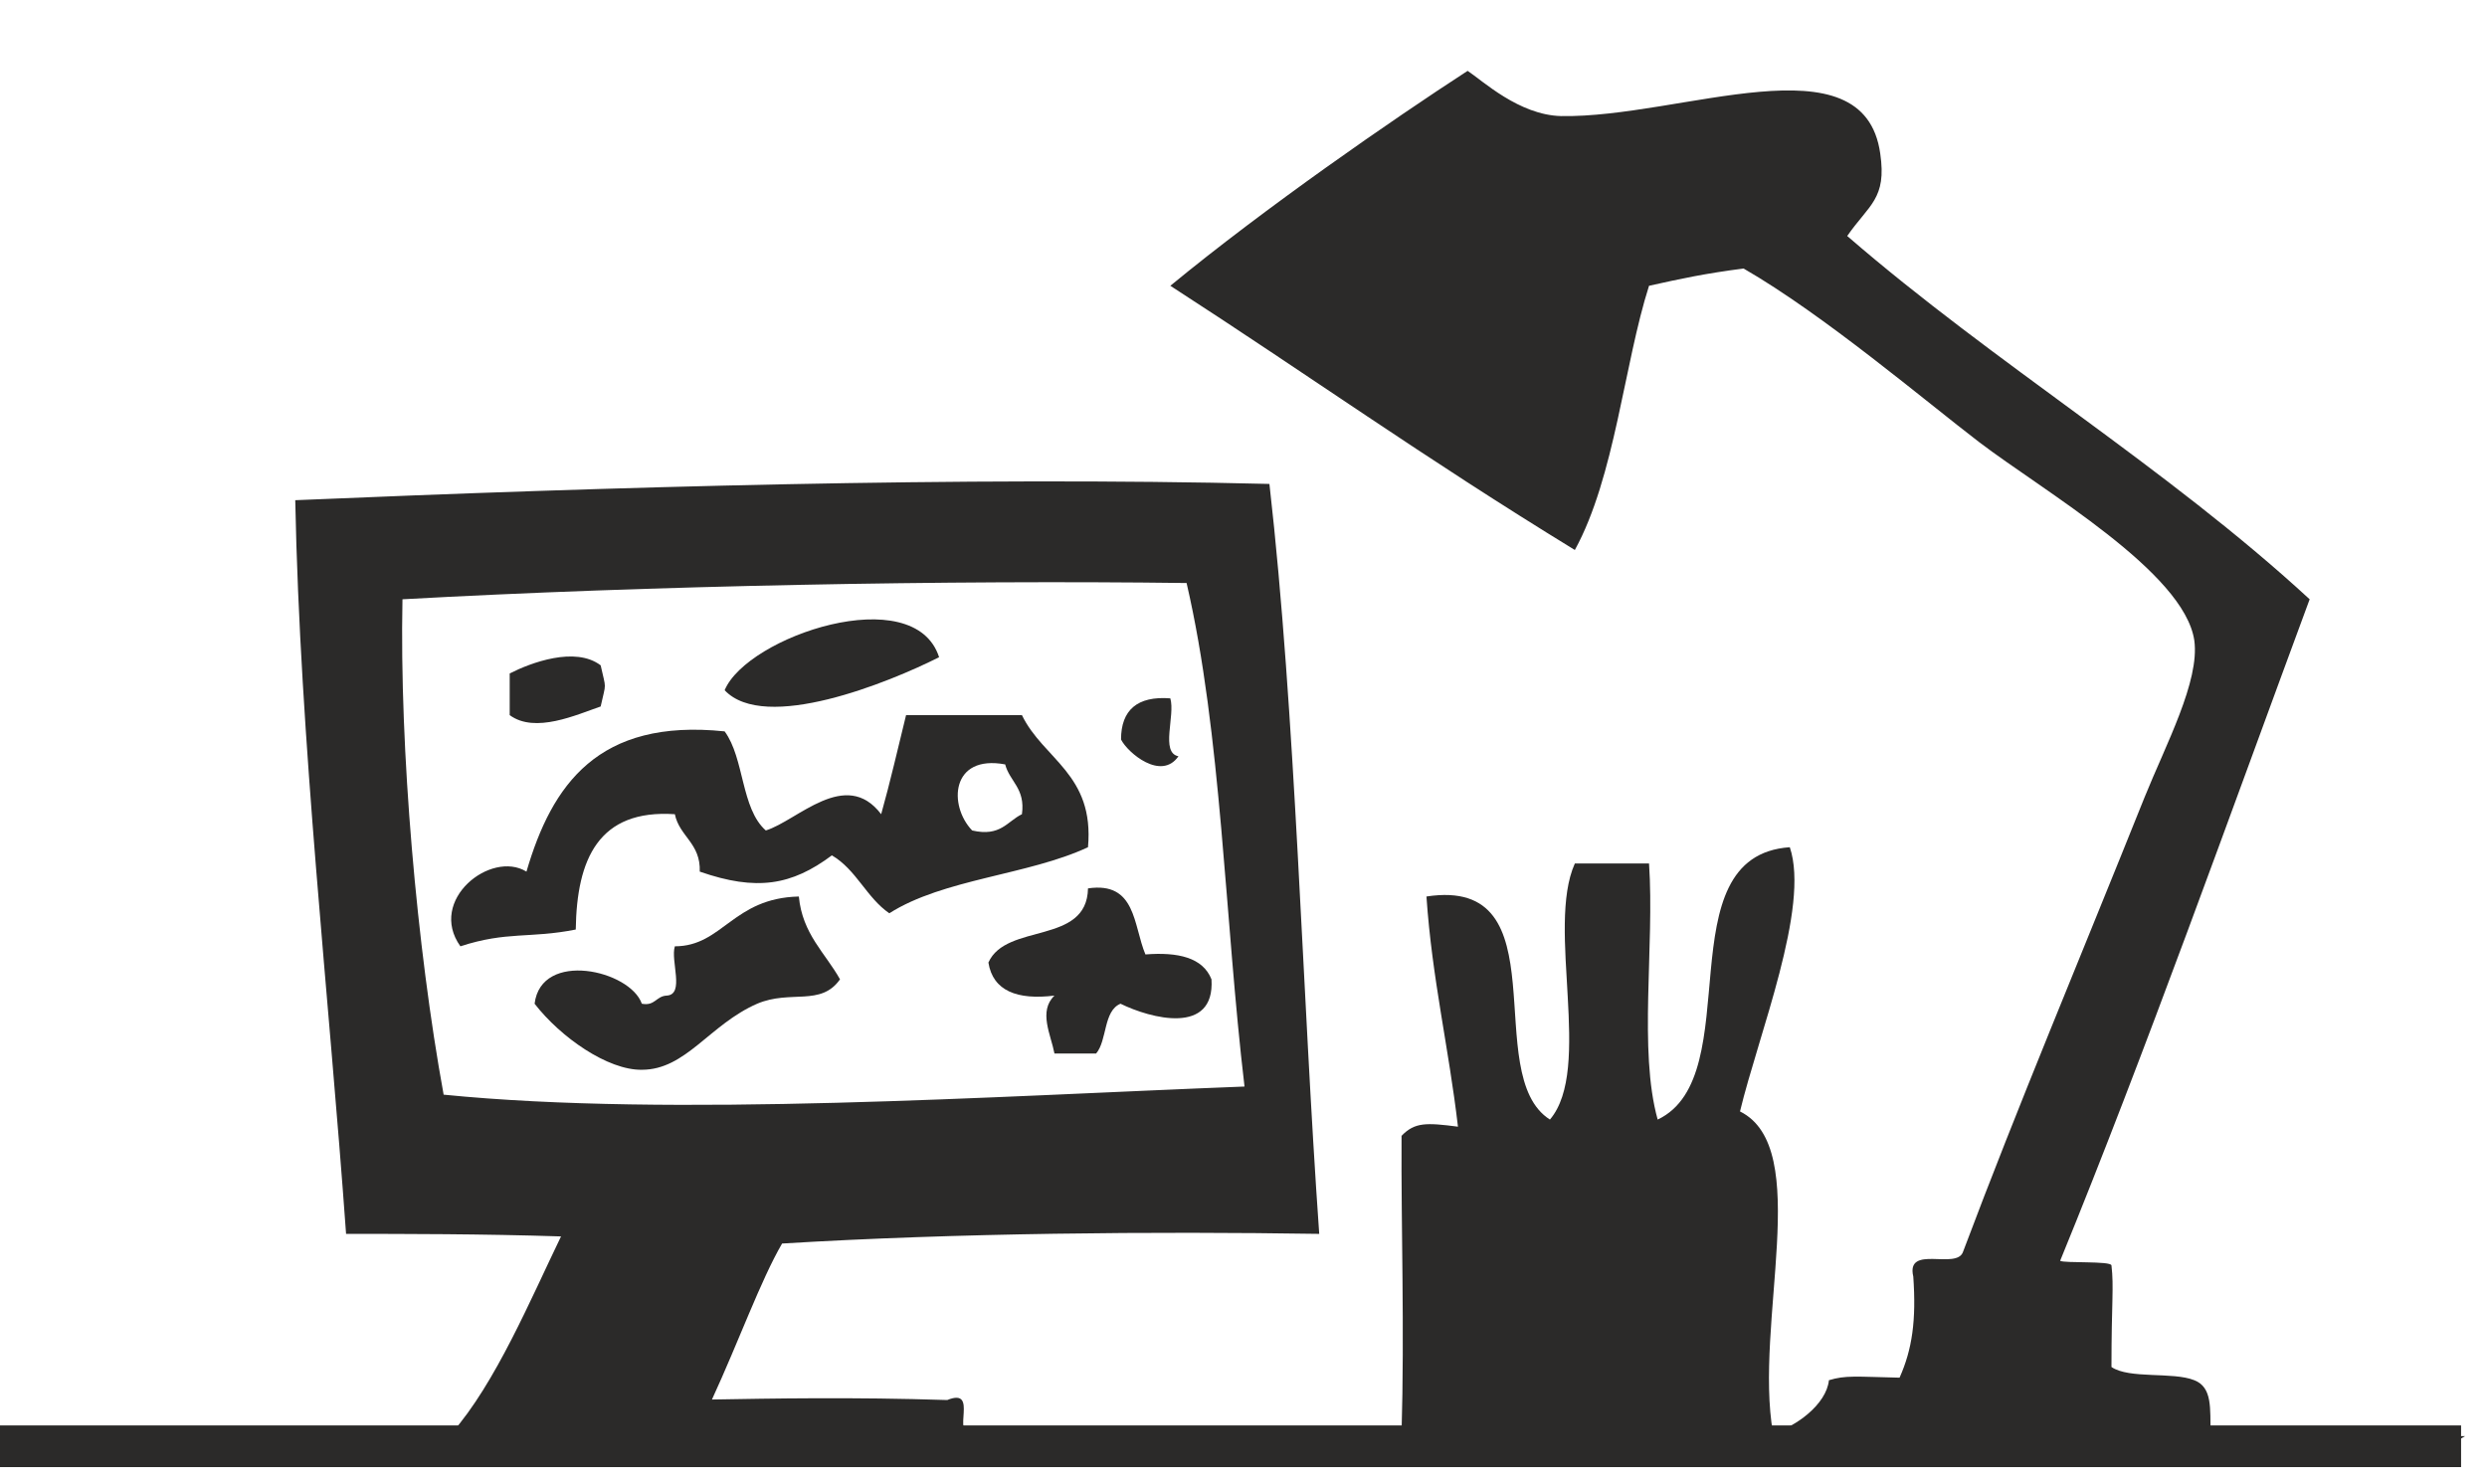
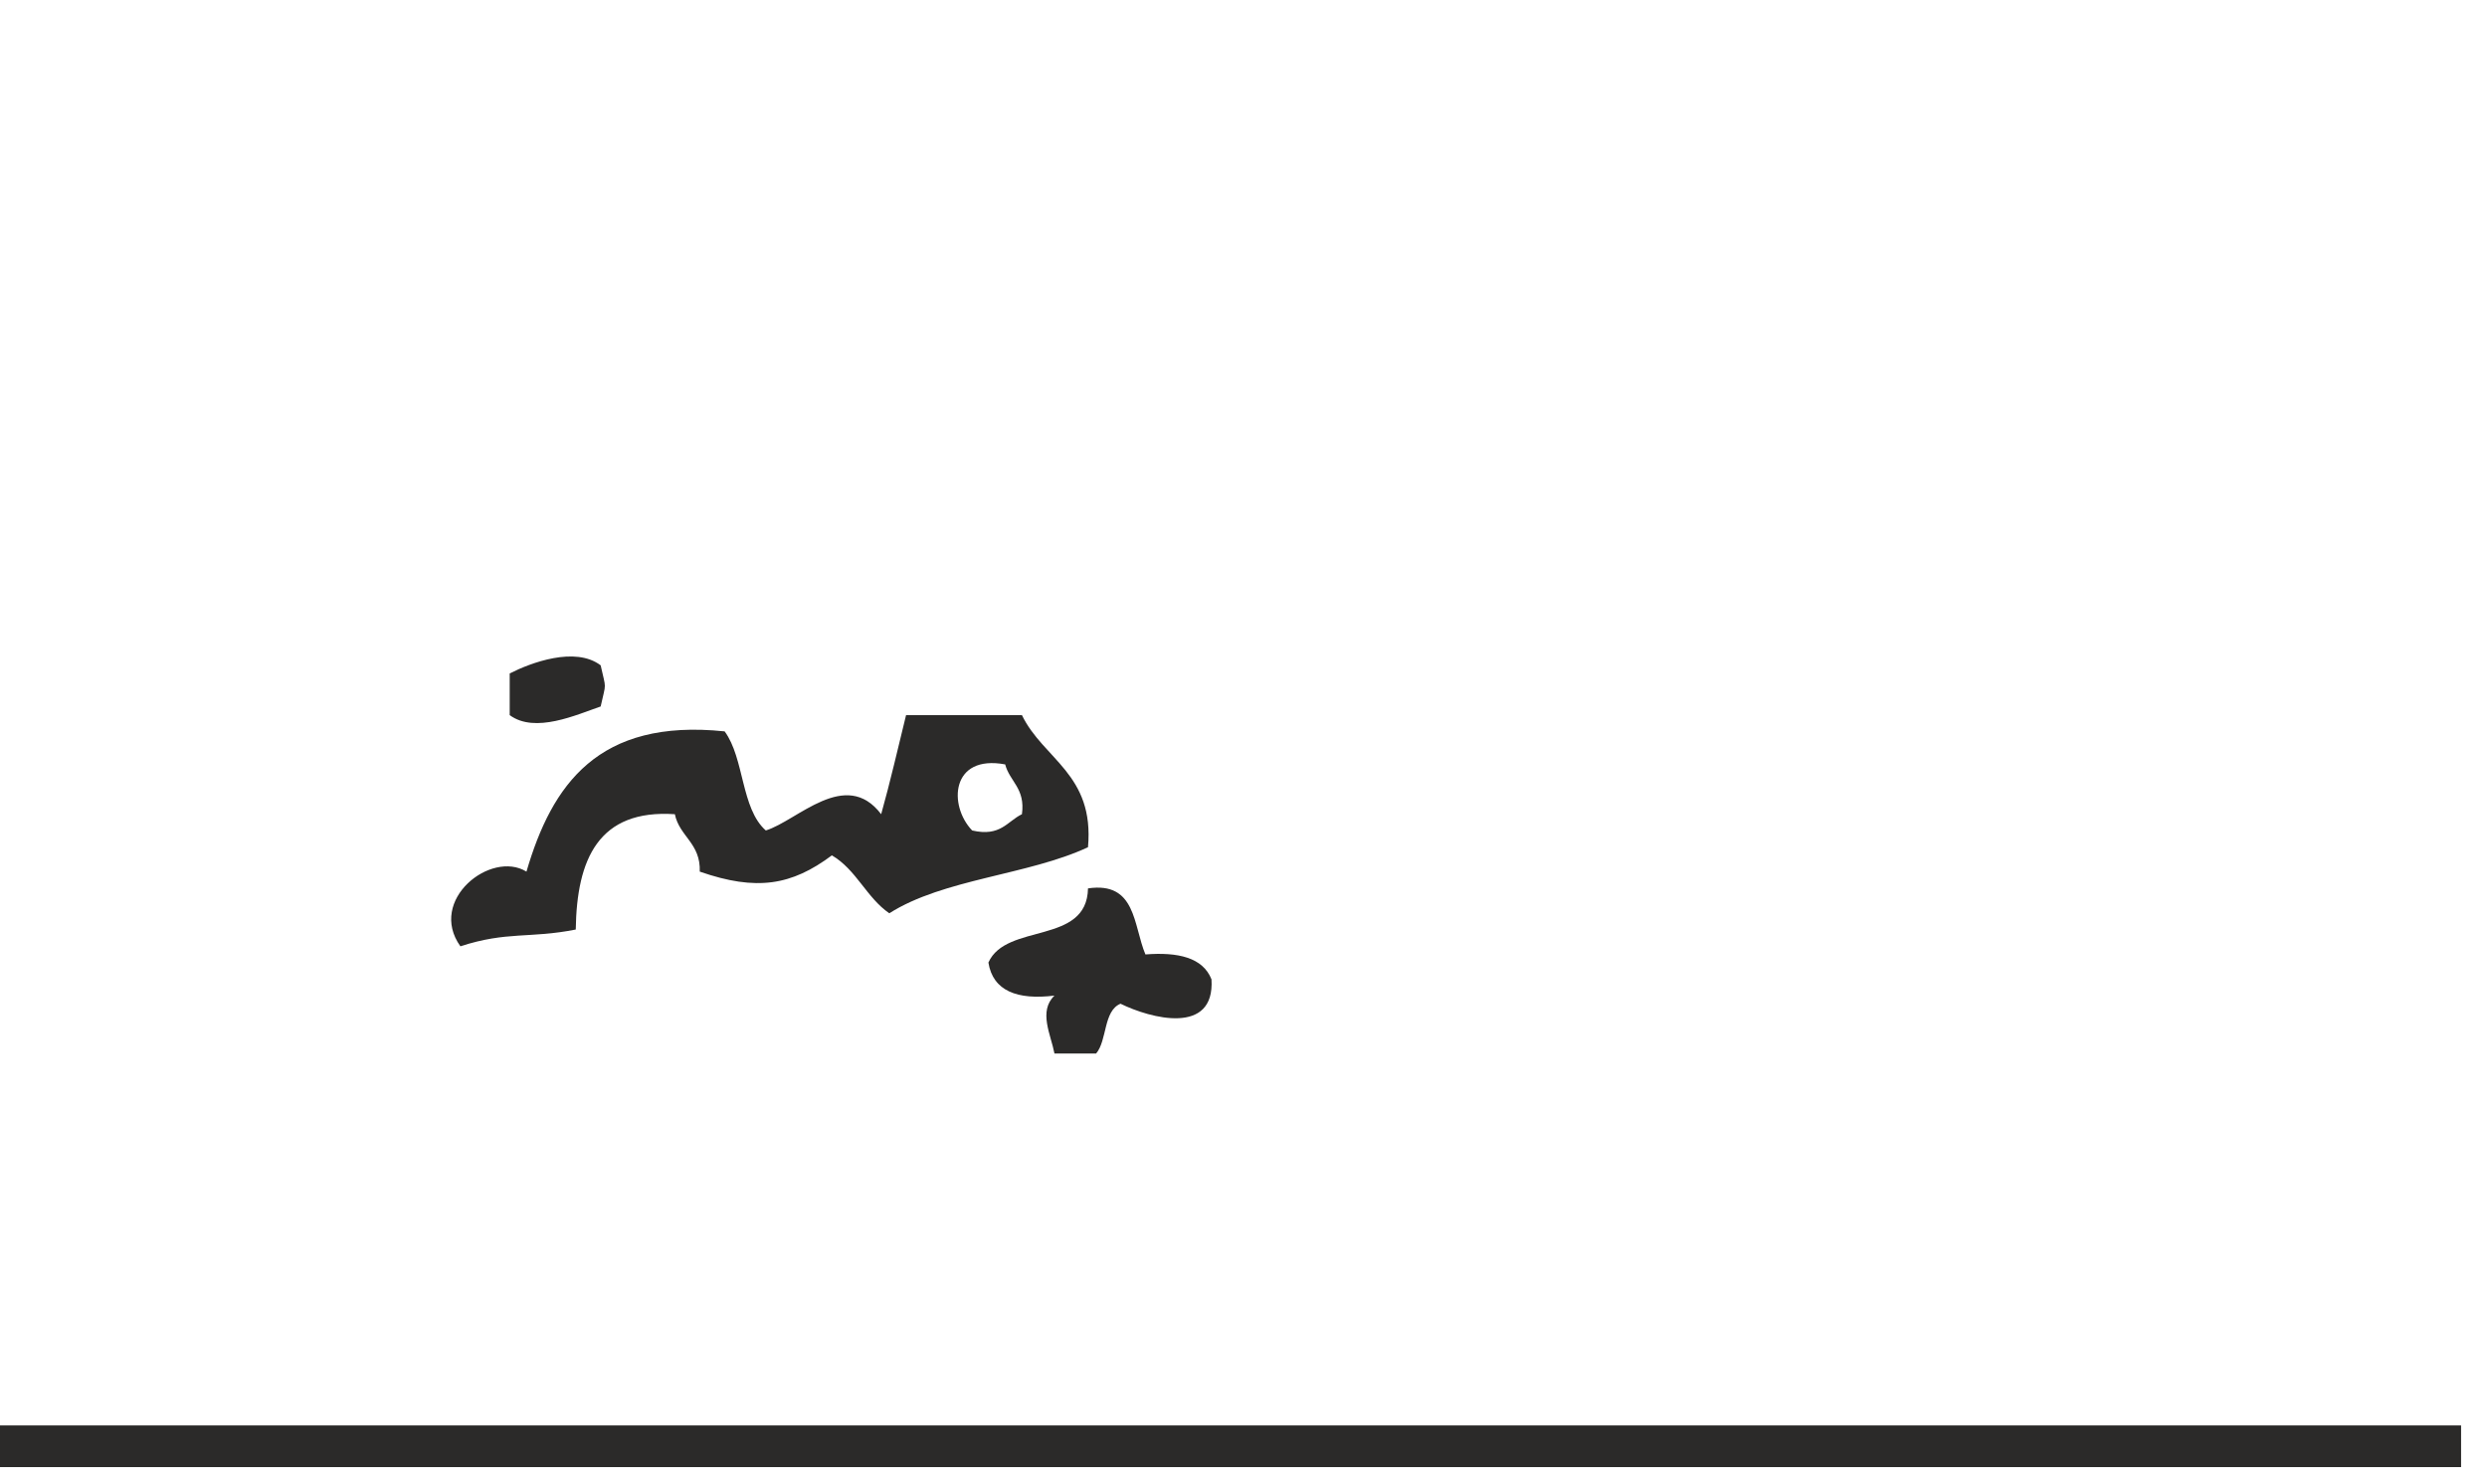
<svg xmlns="http://www.w3.org/2000/svg" xml:space="preserve" width="119px" height="71px" version="1.1" style="shape-rendering:geometricPrecision; text-rendering:geometricPrecision; image-rendering:optimizeQuality; fill-rule:evenodd; clip-rule:evenodd" viewBox="0 0 48.94 29.19">
  <defs>
    <style type="text/css">
   
    .str0 {stroke:#2B2A29;stroke-width:0.82;stroke-miterlimit:4}
    .fil0 {fill:none}
    .fil2 {fill:none;fill-rule:nonzero}
    .fil1 {fill:#2B2A29;fill-rule:nonzero}
   
  </style>
  </defs>
  <g id="Ebene_x0020_1">
-     <rect class="fil0" width="48.94" height="29.19" />
-     <path class="fil1" d="M36.35 4.64c2.91,2.52 6.28,4.55 9.1,7.15 -1.55,4.19 -3.24,8.94 -4.91,13.02 0.08,0.05 1,0 1.01,0.09 0.05,0.43 0,0.72 0,2 0.35,0.24 1.21,0.09 1.63,0.26 0.36,0.14 0.31,0.56 0.32,1.04 1.53,0.21 3.81,0.06 5.01,0.06 -0.67,0.43 -2.07,0.38 -2.83,0.38 -14.59,0 -30.85,-0.04 -45.15,0.05 0,-0.38 -0.14,-0.14 0,-0.43 1.39,0.19 7.09,-0.06 8.36,-0.06 0.86,-0.98 1.55,-2.63 2.15,-3.87 -1.54,-0.05 -3.12,-0.05 -4.23,-0.05 -0.33,-4.62 -0.91,-9.74 -1,-14.44 6.13,-0.26 13.18,-0.47 19.17,-0.32 0.52,4.57 0.64,9.96 0.98,14.76 -3.22,-0.05 -7.14,-0.02 -10.57,0.19 -0.42,0.72 -0.85,1.92 -1.38,3.07 1.17,-0.02 2.78,-0.05 4.63,0.01 0.64,-0.26 0.06,0.71 0.49,0.65l8.45 0c0.06,-2.1 -0.01,-4 0,-5.85 0.26,-0.27 0.49,-0.26 1.11,-0.18 -0.18,-1.55 -0.51,-2.91 -0.62,-4.53 2.68,-0.41 1.04,3.51 2.43,4.39 0.85,-1 -0.08,-3.77 0.49,-5.04l1.46 0c0.11,1.63 -0.21,3.68 0.17,5.04 1.8,-0.85 0.12,-5.19 2.6,-5.36 0.4,1.18 -0.62,3.7 -0.98,5.2 1.45,0.72 0.27,4.17 0.65,6.33 0.44,-0.12 1.05,-0.56 1.1,-1.04 0.33,-0.1 0.52,-0.07 1.39,-0.05 0.25,-0.56 0.33,-1.13 0.27,-1.99 -0.15,-0.64 0.86,-0.12 0.98,-0.49 1.09,-2.9 2.28,-5.72 3.57,-8.94 0.42,-1.04 1.09,-2.29 0.98,-3.09 -0.2,-1.35 -2.97,-2.94 -4.23,-3.9 -1.06,-0.81 -3.06,-2.51 -4.64,-3.42 -0.77,0.1 -1.23,0.2 -1.86,0.34 -0.49,1.53 -0.67,3.76 -1.46,5.2 -3.02,-1.85 -5.22,-3.43 -7.96,-5.2 1.87,-1.54 4.37,-3.27 5.85,-4.23 0.29,0.19 1.01,0.87 1.84,0.89 2.36,0.04 5.96,-1.56 6.28,0.74 0.13,0.89 -0.22,1 -0.65,1.62zm-28.43 7.15c-0.06,2.95 0.28,6.85 0.81,9.75 4.5,0.45 10.83,0.03 15.76,-0.16 -0.39,-3.29 -0.45,-6.94 -1.14,-9.91 -4.65,-0.06 -10.56,0.05 -15.43,0.32z" />
-     <path class="fil1" d="M18.48 12.93c-0.99,0.5 -3.43,1.49 -4.22,0.65 0.44,-1.06 3.73,-2.17 4.22,-0.65z" />
    <path class="fil1" d="M11.82 13.09c0.11,0.5 0.11,0.31 0,0.81 -0.47,0.16 -1.29,0.54 -1.79,0.17l0 -0.82c0.41,-0.21 1.29,-0.54 1.79,-0.16z" />
-     <path class="fil1" d="M23.03 13.74c0.1,0.34 -0.2,1.07 0.16,1.14 -0.34,0.49 -1,-0.07 -1.13,-0.33 0,-0.58 0.32,-0.86 0.97,-0.81z" />
+     <path class="fil1" d="M23.03 13.74z" />
    <path class="fil1" d="M17.83 14.07l2.28 0c0.42,0.87 1.43,1.16 1.3,2.6 -1.18,0.55 -2.84,0.62 -3.91,1.3 -0.45,-0.31 -0.65,-0.86 -1.13,-1.14 -0.79,0.59 -1.48,0.71 -2.6,0.32 0.02,-0.56 -0.4,-0.69 -0.49,-1.13 -1.5,-0.1 -1.93,0.88 -1.95,2.27 -0.91,0.18 -1.35,0.03 -2.27,0.33 -0.65,-0.91 0.6,-1.9 1.3,-1.47 0.5,-1.71 1.41,-3.02 3.9,-2.76 0.39,0.53 0.32,1.52 0.81,1.95 0.62,-0.19 1.57,-1.24 2.27,-0.32 0.18,-0.64 0.33,-1.3 0.49,-1.95zm1.3 2.27c0.56,0.13 0.69,-0.18 0.98,-0.32 0.07,-0.51 -0.24,-0.64 -0.33,-0.98 -1.07,-0.2 -1.12,0.81 -0.65,1.3z" />
    <path class="fil1" d="M22.54 18.78c0.64,-0.05 1.13,0.06 1.3,0.49 0.07,1.11 -1.2,0.77 -1.79,0.48 -0.34,0.14 -0.26,0.72 -0.48,0.98l-0.82 0c-0.07,-0.37 -0.32,-0.83 0,-1.14 -0.73,0.09 -1.21,-0.09 -1.3,-0.65 0.35,-0.79 1.94,-0.34 1.96,-1.46 0.95,-0.14 0.89,0.73 1.13,1.3z" />
-     <path class="fil1" d="M15.72 17.64c0.07,0.74 0.52,1.11 0.81,1.63 -0.38,0.54 -0.97,0.2 -1.63,0.48 -0.94,0.41 -1.4,1.3 -2.27,1.3 -0.67,0.01 -1.6,-0.64 -2.11,-1.3 0.13,-1.06 1.88,-0.66 2.11,0 0.26,0.05 0.28,-0.15 0.49,-0.16 0.36,-0.02 0.07,-0.69 0.16,-0.97 0.94,0 1.14,-0.95 2.44,-0.98z" />
    <line class="fil2 str0" x1="0" y1="28.46" x2="48.43" y2="28.46" />
  </g>
</svg>